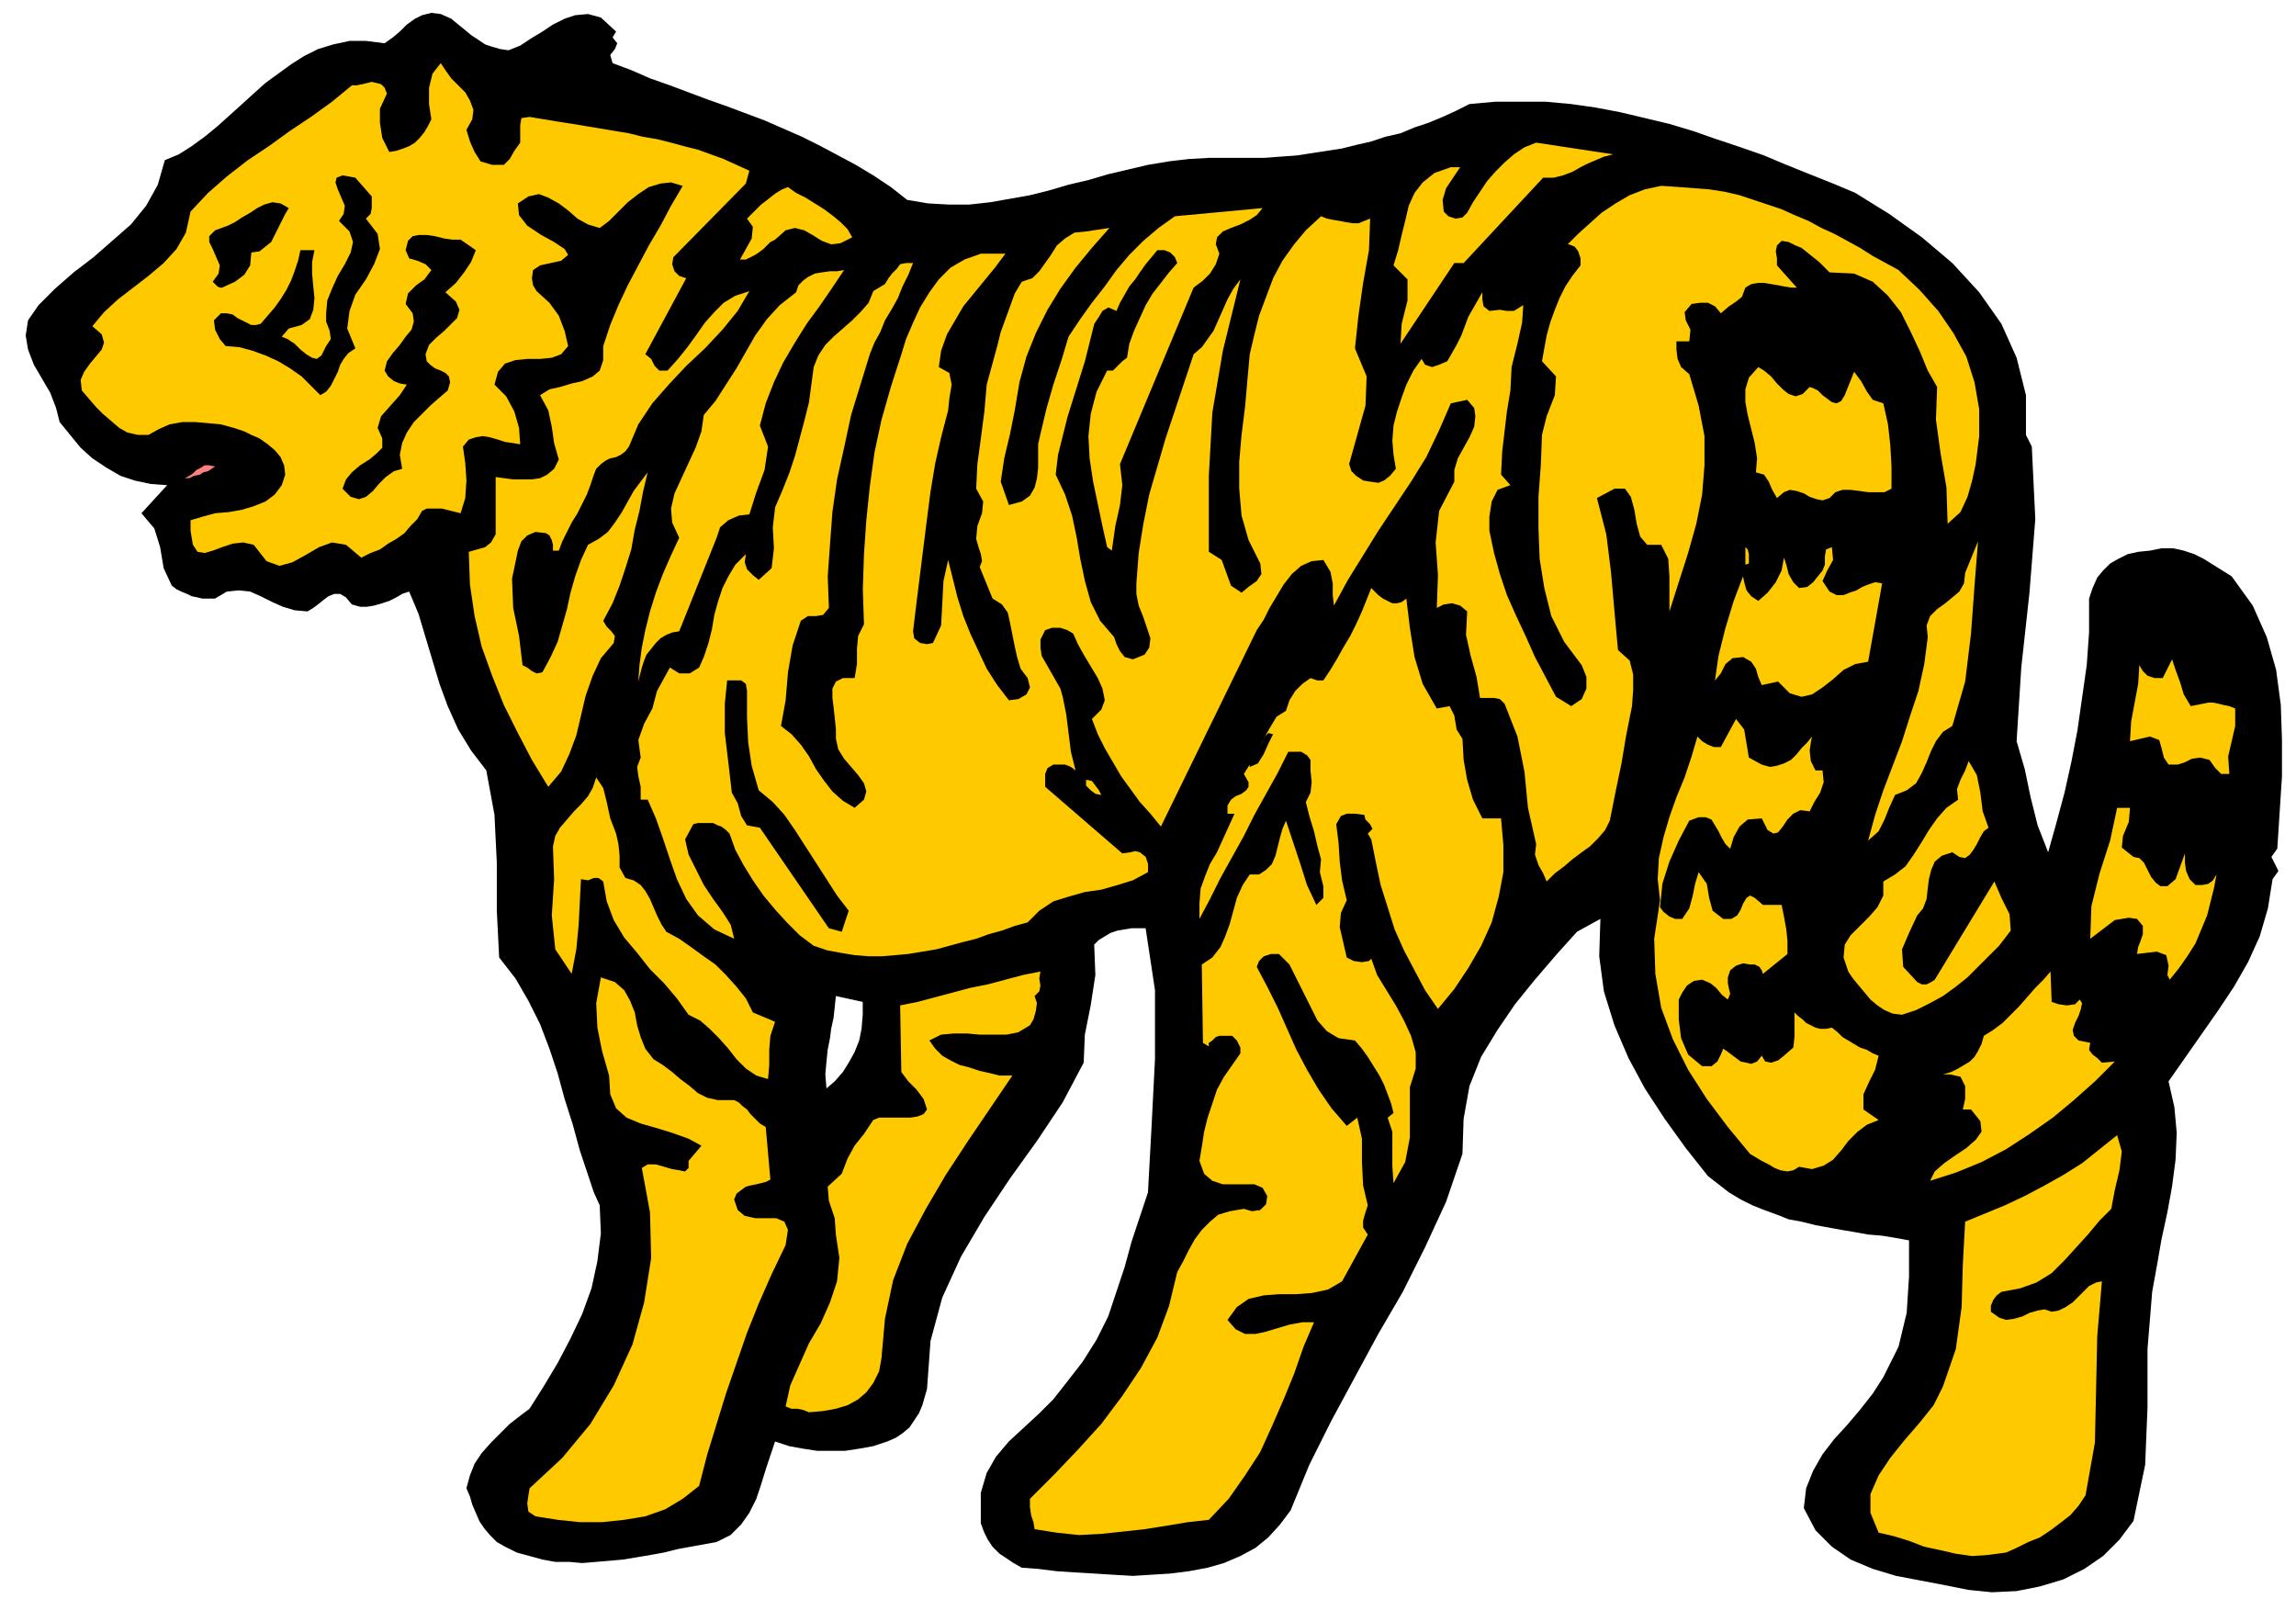
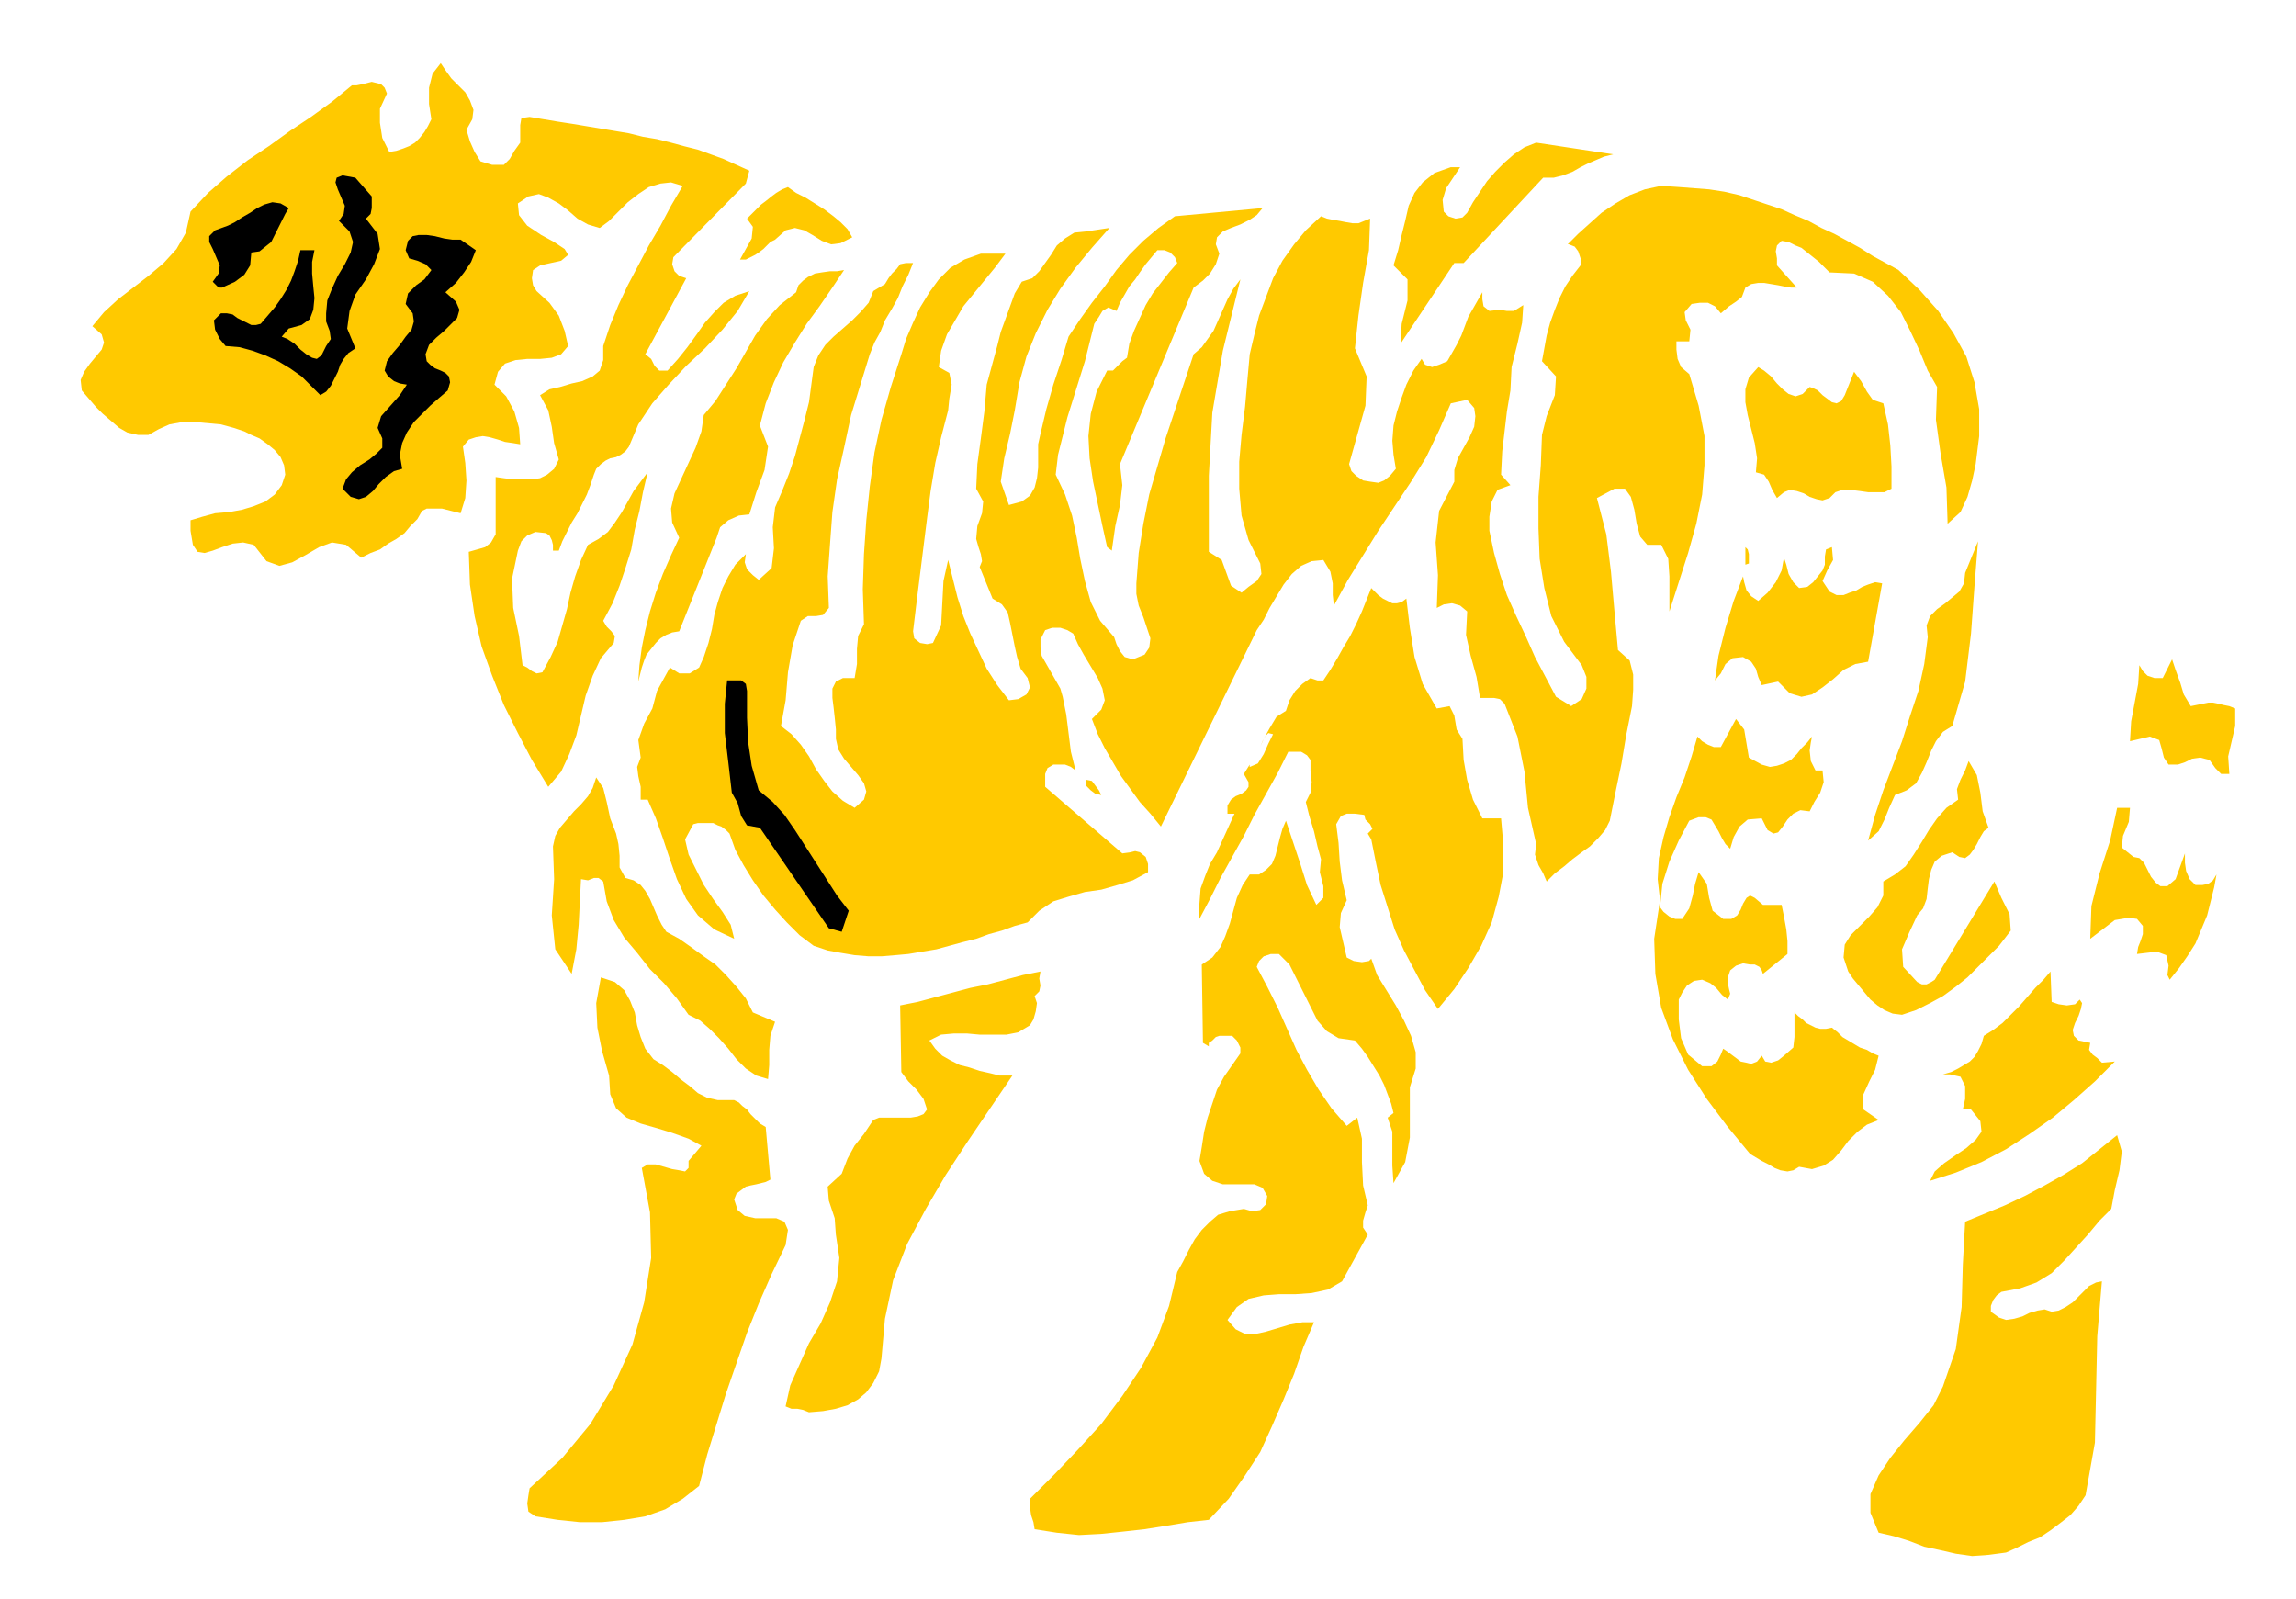
<svg xmlns="http://www.w3.org/2000/svg" width="1.964in" height="1.368in" fill-rule="evenodd" stroke-linecap="round" preserveAspectRatio="none" viewBox="0 0 1964 1368">
  <style>.pen1{stroke:none}.brush2{fill:#000}.brush3{fill:#ffc900}</style>
-   <path d="m1948 726 2-31 2-31v-31l-1-30-4-30-8-28-12-27-18-25-8-5-8-5-8-5-8-4-9-3-9-2h-10l-10 2-10 1-9 2-8 4-7 4-6 6-5 6-4 9-3 9v29l-2 28-4 28-4 28-5 26-6 27-7 26-7 25-9-23-6-24-5-24-7-24 4-63 7-64 5-63-3-62-5-10v-34l-8-32-13-29-19-27-23-25-26-22-28-20-29-18-19-8-20-8-20-8-19-8-20-7-21-7-20-7-20-6-21-5-21-5-21-4-21-3-22-2h-43l-22 2-12 6-11 5-12 5-12 4-12 5-13 3-12 4-13 3-12 3-13 2-13 2-13 2-14 1-13 1h-47l-18 1-17 2-18 3-17 4-17 4-17 5-17 4-17 5-16 4-17 3-17 3-18 2h-17l-18-1-18-3-14-11-15-10-15-9-15-8-15-8-16-8-16-7-16-7-16-6-16-6-17-6-16-6-16-6-17-6-16-7-16-6-2-7 4-5 2-5-4-5 3-5-13-12-11-3-11 1-9 3-10 5-9 6-10 6-9 6-10 4-7-1-7-2-6-2-6-4-6-4-6-5-5-4-6-5-9-4-8-1-8 2-6 3-7 5-6 6-6 5-7 5-16-2h-14l-14 3-13 4-12 6-11 7-11 8-11 8-10 9-11 10-10 9-10 9-11 9-11 8-11 7-12 5-6 21-10 18-13 16-16 14-16 14-17 13-16 14-14 14-9 13-2 13 2 12 5 13 7 12 7 12 5 13 3 12 9 11 9 11 10 9 12 8 12 7 12 4 14 3 14 1-22 24 11 13 5 16 3 18 7 15 4 3 4 2 5 2 4 2 5 1 4 1h11l10-6 10-1 10 1 9 4 10 5 9 4 10 3 11 1 5-3 4-3 5-4 4-3 5-2h5l5 3 5 6 7 2h6l6-1 7-2 6-2 6-3 5-3 6-2 8 19 6 20 6 20 6 20 7 19 9 20 11 18 13 17 7 38 2 41v41l2 40 14 18 11 19 10 20 8 21 7 21 6 22 7 22 6 22 214-96 1-8 2-9 1-9 1-10 23 5v11l-1 12-2 10-4 10-5 9-5 8-7 8-7 6-1-12 1-11 1-10 2-10-214 96 4 12 4 12 4 12 5 11 1 24-3 24-5 23-8 22-10 21-11 21-12 20-12 19-8 6-9 7-8 8-8 8-8 9-6 9-4 10-3 11 3 7 2 7 3 7 3 7 4 6 5 6 6 6 7 4 10 5 11 3 11 3 11 2h12l11 1 12-1 12-1 11-1 12-2 12-2 11-2 12-3 11-2 11-2 11-2 12-6 9-9 7-10 6-12 4-12 4-13 4-12 4-12 12 4 11 2 13 2h24l13-2 11-2 12-4 7-3 6-4 6-5 4-6 4-6 3-7 2-7 2-7 3-41 10-37 16-35 20-34 22-33 23-32 22-33 18-34 1-24 5-25 4-26-1-26 4-4 5-3 5-3 6-2 6-1 6-1h12l8 53v59l-3 59-3 55-7 21-7 21-6 22-7 21-7 21-10 20-12 19-14 18-11 14-12 12-13 12-13 12-11 13-8 14-5 17v26l3 8 3 6 4 6 6 6 6 4 6 4 7 4 14 1 16 2 15 1 17 1 16 1 17 1 16-1 16-1 16-2 16-3 14-4 14-6 13-7 11-9 10-11 9-12 16-39 19-38 20-37 20-37 21-36 19-38 18-39 14-41 1-30 5-28 10-25 14-23 15-22 17-21 18-21 18-20 20-11-1 32 4 30 9 29 12 28 14 26 17 26 18 25 19 24 9 7 9 7 10 6 10 5 10 4 11 4 10 4 11 2 12 3 11 2 11 2 12 2 11 2 12 1 12 2 11 2v31l-2 31-7 29-13 26-9 14-11 14-11 13-11 12-10 13-8 14-6 15-2 17 10 19 14 14 16 11 19 8 20 6 21 4 21 4 20 4 20 2 21-1 20-4 20-6 18-9 16-11 14-14 12-16 10-48 2-49v-50l4-49 4-22 4-23 5-23 4-22 3-23 1-23-2-22-5-22 14-20 14-20 14-20 14-21 12-21 10-22 7-24 4-25 5-7-3-6-3-6 5-7z" class="pen1 brush2" />
  <path d="m399 111 3 10 4 9 5 8 10 3h10l5-5 4-7 5-7v-15l1-6 7-1 12 2 12 2 13 2 12 2 12 2 12 2 12 2 12 3 12 2 12 3 11 3 12 3 11 4 11 4 11 5 11 5-3 11-62 63-1 6 2 6 4 4 6 2-35 65 5 4 3 6 4 4h7l9-10 8-10 8-11 7-10 8-9 8-8 10-6 12-4-10 17-13 16-15 16-16 15-15 16-14 16-12 18-8 19-3 4-4 3-4 2-5 1-4 2-4 3-4 4-2 5-3 9-3 8-4 8-4 8-5 8-4 8-4 8-3 8h-5v-5l-1-4-2-4-3-2-9-1-7 3-5 5-3 8-5 24 1 25 5 24 3 25 4 2 4 3 4 2 5-1 7-13 6-13 4-14 4-14 3-14 4-14 5-14 6-13 9-5 8-6 6-8 6-9 5-9 5-9 6-8 6-8-4 17-3 16-4 16-3 17-5 16-5 15-6 15-8 15 3 5 4 4 3 4-1 6-11 13-7 15-6 17-4 17-4 17-6 16-7 15-11 13-14-23-12-23-12-24-10-25-9-25-6-26-4-27-1-28 7-2 7-2 5-4 4-7v-49l7 1 8 1h16l7-1 6-3 6-5 4-8-4-14-2-14-3-14-7-13 8-5 9-2 10-3 9-2 9-4 6-5 3-9v-12l6-18 7-17 8-17 9-17 9-17 10-17 9-17 10-17-10-3-9 1-10 3-9 6-9 7-8 8-8 8-8 6-10-3-9-5-8-7-8-6-9-5-8-3-9 2-9 6 1 10 7 9 12 8 11 6 9 6 3 5-6 5-18 4-6 4-1 7 1 6 3 5 11 10 8 11 5 13 3 13-6 7-8 3-10 1h-11l-10 1-9 3-6 7-3 11 10 10 7 13 4 14 1 14-6-1-7-1-6-2-7-2-6-1-6 1-6 2-5 6 2 14 1 15-1 15-4 13-4-1-4-1-4-1-4-1h-13l-4 2-4 7-6 6-5 6-7 5-7 4-7 5-8 3-8 4-13-11-12-2-11 4-12 7-11 6-11 3-11-4-11-14-9-2-9 1-9 3-8 3-7 2-6-1-4-6-2-12v-9l10-3 11-3 12-1 11-2 10-3 10-4 8-6 6-8 3-9-1-8-3-7-5-6-6-5-7-5-7-3-6-3-9-3-11-3-11-1-11-1h-11l-11 2-9 4-9 5h-9l-9-2-7-4-7-6-7-6-6-6-6-7-6-7-1-9 3-7 5-7 5-6 5-6 2-6-2-7-8-7 10-12 12-11 13-10 13-10 13-11 11-12 8-14 4-18 15-16 16-14 18-14 18-12 18-13 18-12 18-13 17-14h4l5-1 4-1 4-1 4 1 4 1 3 3 2 5-6 13v12l2 13 6 12 6-1 6-2 5-2 5-3 4-4 4-5 3-5 3-6-2-13V75l3-12 7-9 4 6 5 7 6 6 6 6 4 7 3 8-1 8-5 9zm981 21-8 2-7 3-7 3-6 3-7 4-8 3-8 2h-9l-68 73h-8l-46 69 1-17 5-20v-18l-12-12 4-13 3-13 3-12 3-13 5-11 7-9 10-8 14-5h8l-6 9-6 9-3 10 1 10 4 4 6 2 6-1 4-4 5-9 6-9 6-9 7-8 8-8 8-7 9-6 10-4 66 10z" class="pen1 brush3" />
  <path d="M318 168v10l-1 5-4 4 10 13 2 13-5 13-7 13-9 13-5 14-2 15 7 17-6 4-4 5-3 5-2 6-3 6-3 6-4 5-5 3-8-8-8-8-10-7-10-6-11-5-11-4-11-3-12-1-5-6-4-8-1-8 6-6h5l5 1 4 3 4 2 4 2 4 2h4l4-1 6-7 6-7 5-7 5-8 4-8 3-8 3-9 2-9h12l-2 10v10l1 11 1 10-1 10-3 8-7 5-11 3-6 7 5 2 6 4 5 5 5 4 5 3 4 1 4-3 4-8 4-6-1-7-3-8v-7l1-11 4-10 5-11 6-10 5-10 2-9-3-9-9-9 4-6 1-7-3-7-3-7-2-6 1-4 5-2 11 2 14 16z" class="pen1 brush2" />
  <path d="m729 203-10 5-8 1-8-3-8-5-7-4-8-2-8 2-9 8-4 2-3 3-3 3-4 3-3 2-4 2-4 2h-5l5-9 5-9 1-10-5-7 4-4 4-4 4-4 4-3 5-4 4-3 5-3 5-2 7 5 8 4 8 5 8 5 8 6 6 5 6 6 4 7zm895 28 18 17 16 18 13 19 11 20 7 22 4 23v23l-3 24-3 14-4 14-6 13-11 10-1-31-5-29-4-29 1-28-8-14-7-17-8-17-8-16-11-14-13-12-16-7-21-1-5-5-4-4-5-4-5-4-5-4-5-2-6-3-6-1-4 4-1 5 1 6v6l17 19h-5l-6-1-5-1-6-1-6-1h-5l-6 1-5 3-3 8-5 4-6 4-7 6-5-6-6-3h-7l-7 1-6 7 1 7 4 8-1 10h-11v7l1 8 3 7 7 6 8 27 5 26v25l-2 25-5 25-7 25-8 25-8 25v-30l-1-15-6-12h-12l-6-7-3-11-2-12-3-11-5-7h-9l-15 8 8 31 4 32 3 34 3 33 10 9 3 12v13l-1 14-5 25-4 24-5 24-5 25-4 8-6 7-7 7-7 5-8 6-7 6-8 6-7 7-3-7-4-7-3-9 1-9-7-31-3-31-6-30-11-28-4-4-5-1h-12l-3-18-5-18-4-18 1-20-6-5-7-2-7 1-6 3 1-28-2-28 3-27 13-25v-10l3-10 5-9 5-9 4-9 1-9-1-7-6-7-14 3-10 23-11 23-13 21-14 21-14 21-13 21-13 21-12 22-1-9v-10l-2-10-6-10-10 1-9 4-8 7-7 9-6 10-6 10-5 10-6 9-82 168-9-11-9-10-8-11-8-11-7-12-7-12-6-12-5-13 8-8 3-8-2-10-4-9-6-10-6-10-5-9-4-9-5-3-6-2h-7l-6 2-4 8v7l1 7 4 7 4 7 4 7 4 7 2 7 3 15 2 16 2 16 4 16-4-3-5-2h-10l-5 3-2 5v11l66 57 7-1 4-1 4 1 5 4 1 3 1 3v7l-13 7-13 4-14 4-14 2-14 4-13 4-12 8-10 10-11 3-11 4-11 3-11 4-12 3-11 3-11 3-12 2-12 2-11 1-12 1h-11l-12-1-12-2-11-2-12-4-12-9-11-11-10-11-10-12-9-13-8-13-7-13-5-14-3-3-4-3-3-1-4-2h-13l-4 1-7 13 3 13 7 14 6 12 8 12 8 11 7 11 3 12-17-8-14-12-10-14-8-17-6-17-6-18-6-17-7-16h-6v-11l-2-9-1-8 3-8-2-15 5-14 7-13 4-15 11-20 8 5h9l8-5 4-9 4-12 3-12 2-12 3-11 4-12 5-10 6-10 9-9-1 7 2 6 5 5 5 4 11-10 2-17-1-18 2-17 6-14 6-15 5-15 4-15 4-15 4-16 2-15 2-15 4-10 6-9 7-7 8-7 8-7 7-7 7-8 4-10 5-3 5-3 3-5 3-4 4-4 3-4 5-1h6l-4 10-5 10-4 10-5 9-6 10-4 10-5 9-4 10-8 26-8 26-6 28-6 27-4 28-2 27-2 28 1 27-5 6-6 1h-7l-6 4-7 21-4 23-2 24-4 22 9 7 8 9 7 10 6 11 7 10 7 9 9 8 10 6 8-7 2-7-2-7-5-7-6-7-6-7-5-8-2-9v-8l-1-10-1-9-1-8v-8l3-6 6-3h10l2-12v-13l1-11 5-10-1-30 1-30 2-29 3-29 4-29 6-28 8-28 9-28 4-13 6-14 6-13 8-13 8-11 10-10 12-7 14-5h21l-9 12-9 11-9 11-9 11-7 12-7 12-5 14-2 14 9 5 2 10-2 12-1 10-6 23-5 22-4 24-3 23-3 24-3 24-3 24-3 25 1 6 5 4 6 1 5-1 7-15 1-19 1-19 4-18 4 16 4 16 5 16 6 15 7 15 7 15 9 14 10 13 8-1 7-4 3-6-2-8-6-8-3-10-2-9-2-10-2-10-2-9-5-7-8-5-11-27 2-5-1-6-2-6-2-7 1-11 4-11 1-10-6-11 1-21 3-22 3-23 2-23 3-11 3-11 3-11 3-12 4-11 4-11 4-11 6-10 9-3 6-6 5-7 5-7 5-8 7-6 8-5 10-1 20-3-15 17-14 17-13 18-11 18-10 20-8 20-6 22-4 24-4 20-5 21-3 20 7 20 11-3 7-5 4-7 2-8 1-9v-20l2-9 5-21 6-21 7-21 6-20 10-15 10-14 11-14 10-14 11-13 12-12 13-11 14-10 75-7-5 6-6 4-8 4-8 3-7 3-5 5-1 6 3 8-3 9-5 8-6 6-8 6-63 151 2 18-2 17-4 18-3 21-4-3-4-18-4-19-4-19-3-20-1-19 2-19 5-19 9-18h5l4-4 4-4 4-3 2-12 4-11 5-11 5-11 6-10 7-9 7-9 7-8-2-5-4-4-5-2h-6l-5 6-5 6-5 7-4 6-5 6-4 7-4 7-3 7-7-3-5 3-3 5-4 6-4 16-4 16-5 16-5 16-5 16-4 16-4 16-2 17 8 17 6 18 4 19 3 18 4 19 5 18 8 16 12 14 2 6 3 6 4 5 7 2 10-4 4-6 1-8-3-9-3-9-4-10-2-10v-9l2-26 4-25 5-25 7-24 7-24 8-24 8-24 8-24 7-6 5-7 5-7 4-9 4-9 4-9 5-9 6-8-15 61-9 53-3 54v65l11 7 4 11 4 11 9 6 6-5 7-5 4-6-1-9-10-20-6-21-2-23v-23l2-23 3-24 2-23 2-22 4-17 4-16 6-16 6-16 8-15 10-14 10-12 13-12 5 2 5 1 6 1 5 1 6 1h5l5-2 5-2-1 27-5 28-4 28-3 28 10 24-1 25-7 25-7 25 2 6 4 4 6 4 6 1 7 1 5-2 5-4 5-6-2-12-1-12 1-13 3-12 4-12 4-11 6-12 7-10 3 5 6 2 6-2 7-3 4-7 4-7 4-8 3-8 3-8 4-7 4-7 4-7v6l1 6 5 4 9-1 6 1h6l8-5-1 15-4 18-5 20-1 20-3 18-2 17-2 17-1 20 8 9-11 4-5 10-2 13v12l4 19 5 18 6 18 8 18 8 17 8 18 9 17 9 17 13 8 9-6 4-9v-10l-4-10-15-20-11-22-6-24-4-25-1-26v-27l2-27 1-26 4-16 7-18 1-16-12-13 2-11 2-11 3-11 4-11 4-10 5-10 6-9 7-9v-6l-2-6-3-4-5-2h-1l9-9 10-9 10-9 12-8 12-7 13-5 14-3 15 1 13 1 13 1 13 2 13 3 12 4 12 4 12 4 11 5 12 5 11 6 11 5 11 6 11 6 11 7 11 6 11 6z" class="pen1 brush3" />
  <path d="m247 178-3 5-3 6-3 6-3 6-3 6-5 4-5 4-7 1-1 11-5 8-8 6-11 5h-2l-2-1-2-2-2-2 5-7 1-7-3-7-3-7-3-6v-5l5-5 11-4 6-3 6-4 7-4 6-4 6-3 7-2 7 1 7 4zm160 36-4 10-6 9-7 9-9 8 9 8 3 7-2 7-5 5-6 6-7 6-6 6-3 8 1 6 3 3 4 3 5 2 4 2 3 3 1 5-2 7-7 6-8 7-7 7-7 7-6 9-4 9-2 10 2 12-7 2-7 5-6 6-5 6-6 5-6 2-7-2-7-7 3-8 5-6 7-6 8-5 6-5 5-5v-8l-4-9 3-10 8-9 8-9 6-9-6-1-5-2-5-4-3-5 2-8 5-7 6-7 5-7 5-6 2-7-1-7-6-8 2-9 7-7 7-5 6-8-5-5-7-3-7-2-3-7 2-8 4-4 5-1h7l7 1 8 2 7 1h7l13 9z" class="pen1 brush2" />
  <path d="m722 231-10 15-11 16-11 15-10 16-10 17-8 17-7 18-5 19 7 18-3 20-7 19-6 19-9 1-9 4-7 6-3 9-32 80-6 1-5 2-5 3-4 4-4 5-4 5-2 5-2 6-3 12 1-14 2-15 3-15 4-16 5-16 6-16 7-16 7-15-6-13-1-12 3-13 6-13 6-13 6-13 5-14 2-14 10-12 9-14 9-14 8-14 8-14 10-14 11-12 14-11 2-6 4-4 4-3 6-3 6-1 7-1h6l6-1zm826 100 3 1 4 2 4 4 4 3 4 3 4 1 4-2 3-5 8-20 6 8 5 9 5 7 9 3 4 18 2 18 1 18v19l-6 3h-14l-7-1-8-1h-7l-6 2-5 5-6 2-5-1-6-2-5-3-6-2-6-1-5 2-6 5-4-7-3-7-4-6-7-2 1-12-2-13-3-12-3-12-2-11v-11l3-10 8-9 5 3 6 5 5 6 5 5 5 4 6 2 6-2 6-6z" class="pen1 brush3" />
-   <path d="m184 399-3 2-3 2-4 1-3 2-5 1-4 2h-4l-4 1 4-1 4-2 3-2 3-3 4-2 3-2h4l5 1z" class="pen1" style="fill:#ff7f7f" />
  <path d="m1277 415-3 6 3-6z" class="pen1 brush2" />
  <path d="m1670 621-8 5-6 8-4 8-4 10-4 9-5 9-8 6-10 4-5 11-4 10-5 10-9 8 6-22 7-21 8-21 8-21 7-22 7-21 5-23 3-23-1-10 3-8 6-6 7-5 6-5 6-5 4-7 1-9 11-27-3 38-3 41-5 41-11 38zm-174-139-3 1v-15l2 2 1 4v8zm71-14 1 11-5 9-4 9 6 9 6 3h6l5-2 6-2 5-3 5-2 6-2 6 1-12 67-11 2-10 5-9 8-9 7-9 6-9 2-10-3-10-10-14 3-3-7-2-7-4-6-7-4-9 1-6 5-4 8-5 6 3-21 6-24 7-23 8-21 1 5 2 7 4 5 6 4 8-7 7-9 5-10 2-11 2 6 2 8 4 7 5 5 7-1 5-4 4-5 4-5 2-5v-7l1-6 5-2zm-364 44 3 25 4 25 7 23 12 21 11-2 4 8 2 12 5 8 1 18 3 17 5 17 8 16h16l2 23v23l-4 21-6 22-9 20-11 19-12 18-14 17-11-16-9-17-9-17-8-18-6-19-6-19-4-19-4-20-3-5 4-4-2-4-4-4-1-4-8-1h-7l-5 2-4 7 2 16 1 16 2 16 4 17-5 11-1 12 3 13 3 13 6 3 7 1 6-1 2-2 5 14 8 13 8 13 7 13 6 13 4 14v14l-5 16v43l-4 21-10 18-1-15v-29l-4-12 5-4-2-8-3-8-3-8-4-8-5-8-5-8-5-7-6-7-14-2-10-6-8-9-6-12-6-12-6-12-6-12-9-9h-7l-6 2-4 4-2 5 9 17 9 18 8 18 8 18 9 17 10 17 11 16 13 15 9-7 4 18v20l1 20 4 17-2 6-2 7v6l4 6-22 40-12 7-14 3-14 1h-14l-13 1-13 3-10 7-8 11 7 8 8 4h9l9-2 10-3 10-3 11-2h10l-9 21-8 23-9 22-10 23-10 22-13 20-14 20-17 18-18 2-18 3-19 3-18 2-19 2-19 1-19-2-19-3-1-6-2-6-1-7v-7l21-21 20-21 20-22 18-24 16-24 14-26 10-27 7-29 5-9 5-10 5-9 6-8 7-7 7-6 10-3 12-2 7 2 7-1 5-5 1-7-4-7-7-3h-27l-9-3-7-6-4-11 2-12 2-13 3-12 4-12 4-12 6-11 7-10 7-10v-5l-3-6-4-4h-11l-3 1-3 3-3 2v3l-5-3-1-67 9-6 7-9 4-9 4-11 3-11 3-11 5-11 6-9h8l6-4 5-5 3-7 2-8 2-8 2-7 3-7 6 18 6 18 6 19 8 17 6-6v-10l-3-12 1-11-3-11-3-13-4-13-3-12 4-8 1-9-1-10v-9l-3-4-5-3h-11l-9 18-10 18-10 18-9 18-10 18-10 18-9 18-9 17v-13l1-13 4-11 4-10 6-10 5-11 5-11 5-11h-6v-7l3-5 4-3 5-2 4-3 2-3v-4l-4-7 5-8v2l7-3 5-8 4-9 4-8-4-1-3 3-2 4-2 5 3-7 5-9 6-10 8-5 3-9 5-8 6-6 7-5 3 1 3 1h5l6-9 6-10 5-9 6-10 5-10 5-11 4-10 4-10 3 3 3 3 4 3 4 2 4 2h4l4-1 4-3zm671 92 5-1 5-1 5-1h4l5 1 4 1 5 1 5 2v15l-3 13-3 13 1 15h-7l-5-5-5-7-8-2-7 1-6 3-6 2h-8l-4-6-2-8-2-7-8-3-17 4 1-17 3-16 3-16 1-16 3 5 4 4 6 2h7l8-16 3 9 4 11 3 10 6 10z" class="pen1 brush3" />
  <path d="M639 591v23l1 21 3 20 6 21 12 10 10 11 9 13 9 14 9 14 9 14 9 14 10 13-6 18-11-3-59-86-11-2-5-8-3-11-5-9-3-26-3-25v-25l2-20h12l4 3 1 6z" class="pen1 brush2" />
  <path d="m1507 654 7 2 6-1 6-2 6-3 5-5 4-5 5-5 4-5-1 5-1 7 1 9 4 8h6l1 10-3 9-5 8-4 8-8-1-6 3-5 5-4 6-4 5-4 1-5-3-5-10-12 1-7 6-5 9-3 10-4-4-3-5-3-6-3-5-3-5-5-2h-6l-8 3-9 17-8 18-6 19-2 20 3 4 5 4 5 2h6l6-9 3-11 2-10 3-10 7 10 2 12 3 11 9 7h7l5-3 3-5 2-5 3-5 3-2 4 2 7 6h16l2 10 2 11 1 10v11l-21 17-1-3-2-3-4-2h-4l-6-1-6 2-5 4-2 6v5l1 5 1 4-2 5-5-4-5-6-5-4-7-3-7 1-6 4-4 6-3 6v17l2 16 6 14 12 10h8l5-4 3-6 2-5 3 2 4 3 4 3 4 3 5 1 4 1 5-2 4-5 3 5 5 1 6-2 5-4 8-7 1-9v-21l3 3 4 3 3 3 4 2 4 2 4 1h5l5-1 5 4 4 4 5 3 5 3 5 3 6 2 5 3 5 2-3 12-5 10-5 11v13l13 9-10 4-8 6-8 8-6 8-7 8-8 5-10 3-11-2-5 3-5 1-6-1-5-2-5-3-6-3-5-3-5-3-19-23-18-24-16-25-13-26-10-27-5-29-1-30 5-33-2-18 1-18 4-18 5-17 6-17 7-17 6-18 5-17 4 4 5 3 5 2h6l13-24 7 9 2 12 2 12 11 6z" class="pen1 brush3" />
  <path d="m1701 708-4 3-3 5-3 6-3 5-3 4-4 3-5-1-6-4-9 3-6 5-3 7-2 8-1 8-1 9-3 8-5 6-7 15-6 14 1 15 12 13 4 2h4l4-2 3-2 51-84 6 14 7 14 1 14-10 13-9 9-9 9-9 9-10 8-11 8-11 6-12 6-12 4-8-1-7-3-6-4-6-5-5-6-5-6-5-6-4-6-4-12 1-11 5-8 8-8 8-8 7-8 5-10v-12l10-6 9-7 7-10 7-11 6-10 7-10 8-9 10-7-1-9 3-8 4-8 3-8 7 12 3 15 2 16 5 14zm-1174 5 2 9 1 10v10l5 9 7 2 6 4 4 5 4 7 3 7 3 7 4 8 4 6 11 6 10 7 11 8 10 7 9 9 9 10 8 10 6 12 19 8-4 12-1 12v13l-1 12-10-3-9-6-8-8-7-9-8-9-8-8-8-7-10-5-10-14-11-13-12-12-11-14-11-13-9-15-6-16-3-17-4-3h-4l-5 2-6-1-1 19-1 20-2 21-4 21-14-21-3-29 2-31-1-28 2-9 4-7 6-7 6-7 6-6 6-7 4-7 3-9 6 9 3 12 3 14 5 13zm415-33-5-1-4-3-4-4v-5l5 1 3 4 3 4 2 4zm880 11-1 12-5 12-1 10 10 8 5 1 4 4 3 6 3 6 4 5 4 3h6l7-6 8-22v8l1 7 3 7 5 5h6l5-1 4-3 3-5-2 11-3 12-3 12-5 12-5 12-7 11-7 10-8 10-2-4 1-8-2-9-8-3-17 2 1-6 2-5 2-6v-7l-5-6-7-1-6 1-6 1-21 16 1-28 7-28 9-28 6-28h11zM890 831l-1 6 1 6-1 5-4 4 2 6-1 7-2 7-3 5-10 6-10 2h-23l-11-1h-11l-11 1-10 5 5 7 6 6 7 4 8 4 8 2 9 3 9 2 8 2h11l-19 28-19 28-19 29-17 29-16 30-12 31-7 33-3 34-2 11-5 10-6 8-7 6-9 5-10 3-11 2-12 1-5-2-5-1h-5l-5-2 4-18 8-18 8-18 10-17 8-18 6-18 2-20-3-20-1-14-5-15-1-12 12-11 5-13 6-11 8-10 8-12 5-2h27l6-1 5-2 3-4-3-9-6-8-7-7-6-8-1-57 15-3 15-4 15-4 15-4 15-3 15-4 15-4 15-3zm865 26 6 2 7 1 7-1 4-4 2 3-1 5-2 6-3 6-2 6 1 5 4 4 10 2-1 6 3 4 4 3 4 4 11-1-17 17-18 16-18 15-20 14-20 13-21 11-22 9-22 7 4-8 8-7 10-7 9-6 8-7 5-7-1-9-8-10h-7l2-9v-11l-4-8-9-2h-6l7-2 6-3 5-3 5-3 4-4 3-5 3-6 2-7 8-5 8-6 7-7 7-7 7-8 7-8 7-7 6-7 1 26z" class="pen1 brush3" />
  <path d="m559 906 8 5 8 6 7 6 8 6 7 6 8 4 9 2h14l4 2 3 3 4 3 3 4 4 4 4 4 5 3 4 45-4 2-4 1-4 1-5 1-4 1-4 3-4 3-2 5 3 9 6 5 9 2h18l7 3 3 7-2 13-12 25-11 25-10 25-9 26-9 26-8 26-8 26-7 27-14 11-15 9-17 6-18 3-19 2h-19l-19-2-19-3-6-4-1-7 1-7 1-6 28-26 24-29 20-33 16-35 10-36 6-38-1-39-7-38 5-3h7l7 2 7 2 6 1 5 1 3-3v-6l11-13-11-6-14-5-13-4-14-4-12-5-9-8-5-12-1-16-6-21-4-20-1-21 4-22 12 4 8 7 5 9 4 10 2 11 3 10 4 10 7 9zm1247 128-10 10-10 12-10 11-10 11-11 11-13 8-14 5-16 3-4 3-3 4-2 5v5l7 5 6 2 7-1 7-2 6-3 7-2 6-1 6 2 6-1 6-3 6-4 5-5 5-5 4-4 6-3 5-1-4 47-1 46-1 45-8 45-6 9-7 8-9 7-8 6-9 6-10 4-10 5-9 4-15 2-14 1-14-2-13-3-14-3-13-5-13-4-13-3-7-17v-16l7-16 10-15 12-15 13-15 12-15 8-16 11-32 5-36 1-36 2-37 17-7 17-7 17-8 17-9 16-9 16-10 15-12 15-12 4 14-2 16-4 17-3 16z" class="pen1 brush3" />
</svg>